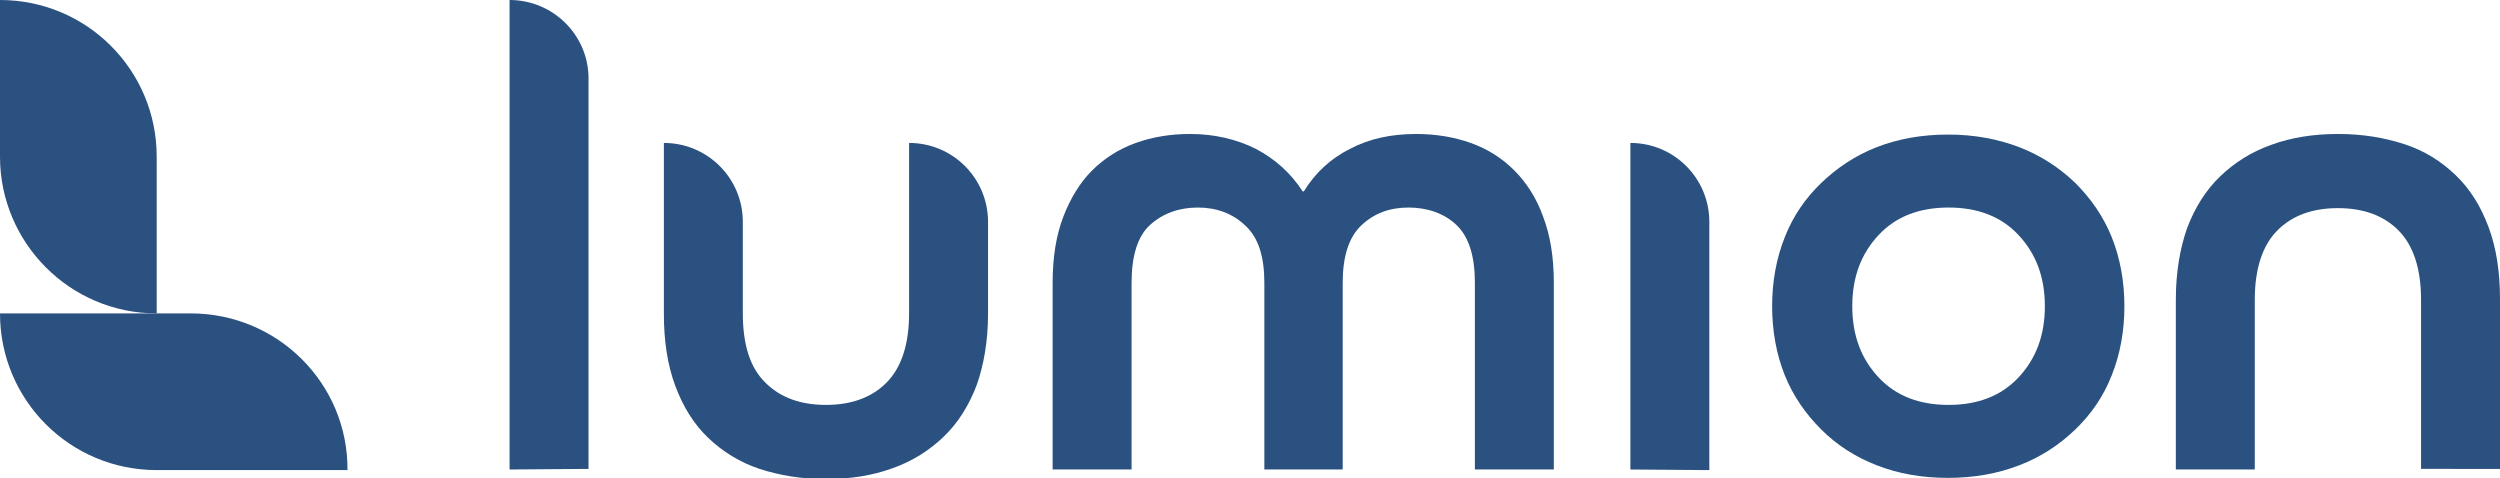
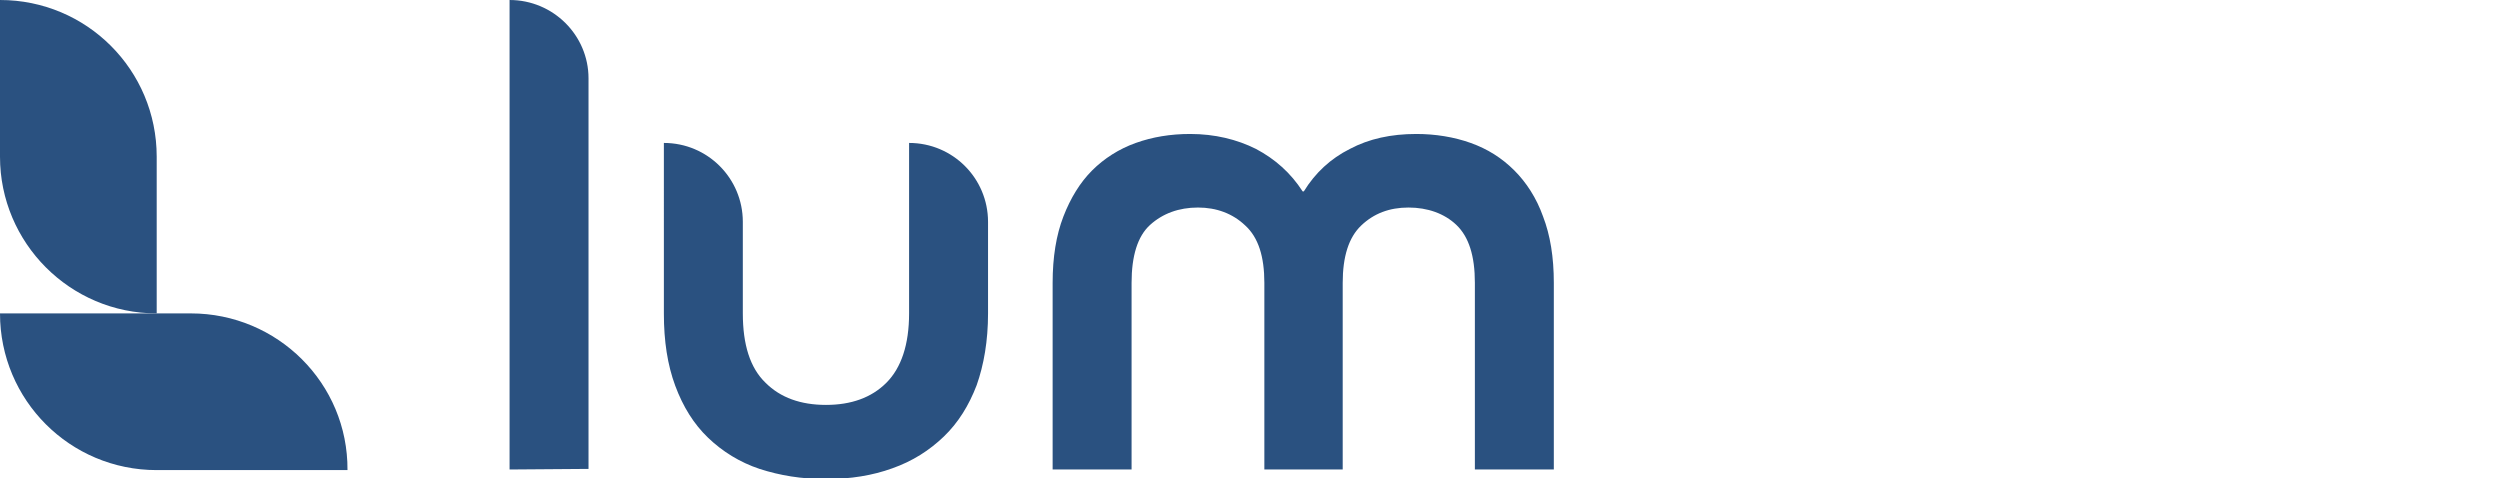
<svg xmlns="http://www.w3.org/2000/svg" version="1.1" id="レイヤー_1" x="0px" y="0px" viewBox="0 0 418 80" style="enable-background:new 0 0 418 80;" xml:space="preserve">
  <style type="text/css">
	.st0{fill:#2A5180;}
</style>
  <path class="st0" d="M31.9,52.4h-5.7H0c0,14.5,11.7,26.2,26.2,26.2h14.7h17.2C58.2,64.1,46.4,52.4,31.9,52.4z" />
  <path class="st0" d="M0,26.2V0c14.5,0,26.2,11.7,26.2,26.2v26.2C11.7,52.4,0,40.6,0,26.2z" />
  <path class="st0" d="M85.2,78.5V0c7.3,0,13.2,5.9,13.2,13.1v65.3L85.2,78.5z" />
  <path class="st0" d="M152,23.9c7.3,0,13.2,5.9,13.2,13.2v15.3c0,4.6-0.7,8.6-1.9,12c-1.3,3.4-3.1,6.3-5.5,8.6  c-2.4,2.3-5.2,4.1-8.6,5.3c-3.3,1.2-7,1.8-11.1,1.8s-7.7-0.6-11.1-1.7c-3.3-1.1-6.2-2.9-8.6-5.2c-2.4-2.3-4.2-5.2-5.5-8.7  c-1.3-3.5-1.9-7.5-1.9-12V23.9c7.3,0,13.2,5.9,13.2,13.2v15.3c0,5.2,1.2,9.1,3.8,11.6c2.5,2.5,5.9,3.7,10.1,3.7  c4.2,0,7.6-1.2,10.1-3.7c2.5-2.5,3.8-6.4,3.8-11.6V23.9z" />
  <path class="st0" d="M211.4,78.5V47.3c0-4.4-1-7.6-3.2-9.6c-2.1-2-4.8-3-7.9-3c-3.2,0-5.9,1-8,2.9c-2.1,1.9-3.1,5.2-3.1,9.7v31.2  H176V47.3c0-4.3,0.6-8,1.8-11.1c1.2-3.1,2.8-5.7,4.8-7.7c2-2,4.5-3.6,7.3-4.6c2.8-1,5.8-1.5,9.1-1.5c4.1,0,7.8,0.9,11,2.5  c3.2,1.7,5.8,4,7.8,7.1h0.2c1.9-3.1,4.5-5.5,7.7-7.1c3.2-1.7,6.9-2.5,11.1-2.5c3.2,0,6.3,0.5,9.1,1.5c2.8,1,5.2,2.5,7.3,4.6  c2,2,3.7,4.6,4.8,7.7c1.2,3.1,1.8,6.8,1.8,11.1v31.2h-13.2V47.3c0-4.5-1-7.7-3.1-9.7c-2-1.9-4.8-2.9-8-2.9c-3.2,0-5.8,1-7.9,3  c-2.1,2-3.1,5.2-3.1,9.6v31.2H211.4z" />
-   <path class="st0" d="M272.6,78.5V23.9c7.3,0,13.2,5.9,13.2,13.2v41.5L272.6,78.5z" />
-   <path class="st0" d="M355.2,51.2c0,4.1-0.7,8-2.1,11.5c-1.4,3.6-3.5,6.6-6.1,9.1c-2.6,2.5-5.7,4.6-9.4,6c-3.6,1.4-7.6,2.1-11.9,2.1  c-4.4,0-8.3-0.7-11.9-2.1c-3.6-1.4-6.7-3.4-9.3-6c-2.6-2.6-4.7-5.6-6.1-9.1c-1.4-3.5-2.1-7.4-2.1-11.5c0-4.1,0.7-8,2.1-11.5  c1.4-3.6,3.5-6.6,6.1-9.1c2.6-2.5,5.7-4.6,9.3-6c3.6-1.4,7.6-2.1,11.9-2.1c4.3,0,8.2,0.7,11.9,2.1c3.6,1.4,6.7,3.4,9.4,6  c2.6,2.6,4.7,5.6,6.1,9.1C354.5,43.2,355.2,47.1,355.2,51.2z M325.8,67.7c4.9,0,8.8-1.5,11.7-4.6c2.9-3.1,4.4-7,4.4-11.9  s-1.5-8.8-4.4-11.9c-2.9-3.1-6.8-4.6-11.7-4.6c-4.9,0-8.8,1.5-11.7,4.6c-2.9,3.1-4.4,7-4.4,11.9s1.5,8.8,4.4,11.9  C317,66.2,320.9,67.7,325.8,67.7z" />
-   <path class="st0" d="M404.8,78.5V50.1c0-5.2-1.3-9.1-3.8-11.6c-2.5-2.5-5.9-3.7-10.1-3.7c-4.2,0-7.6,1.2-10.1,3.7  c-2.5,2.5-3.8,6.4-3.8,11.6v28.4h-13.2V50.1c0-4.6,0.7-8.6,1.9-12c1.3-3.4,3.1-6.3,5.5-8.6c2.4-2.3,5.2-4.1,8.6-5.3  c3.3-1.2,7-1.8,11.1-1.8c4.1,0,7.7,0.6,11.1,1.7s6.2,2.9,8.6,5.2c2.4,2.3,4.2,5.2,5.5,8.7s1.9,7.5,1.9,12v28.4H404.8z" />
</svg>